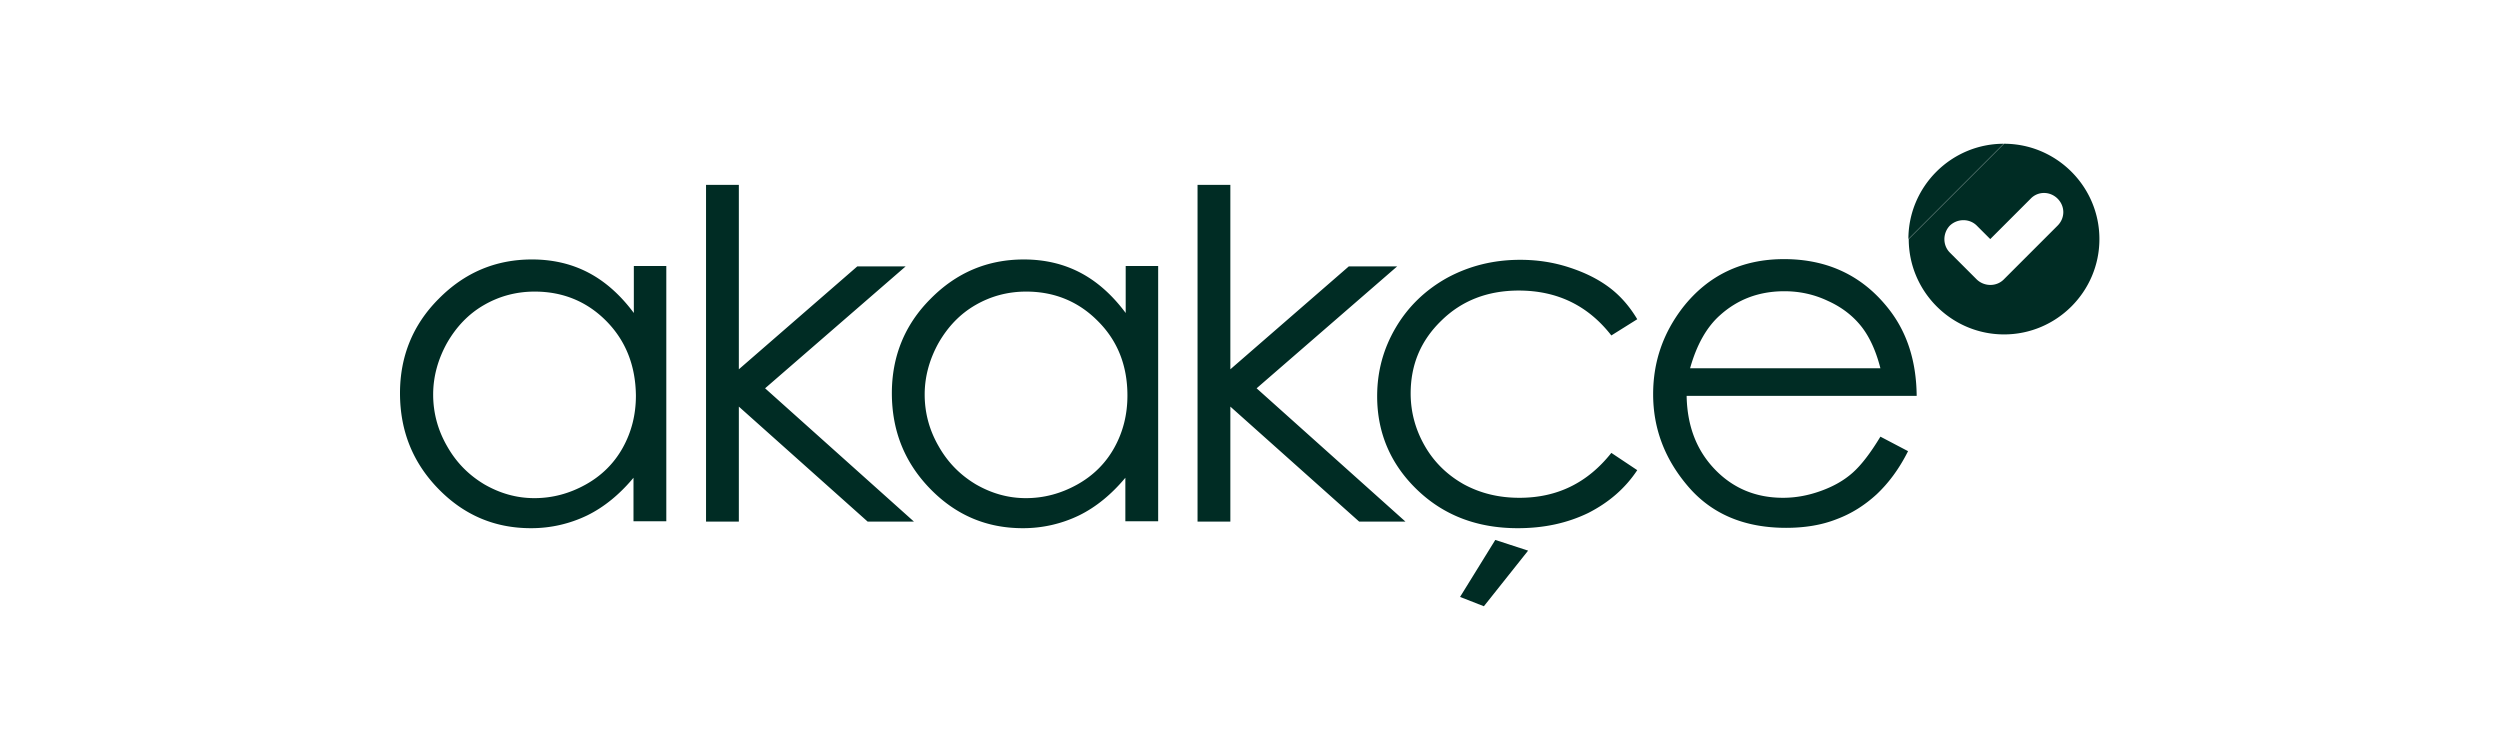
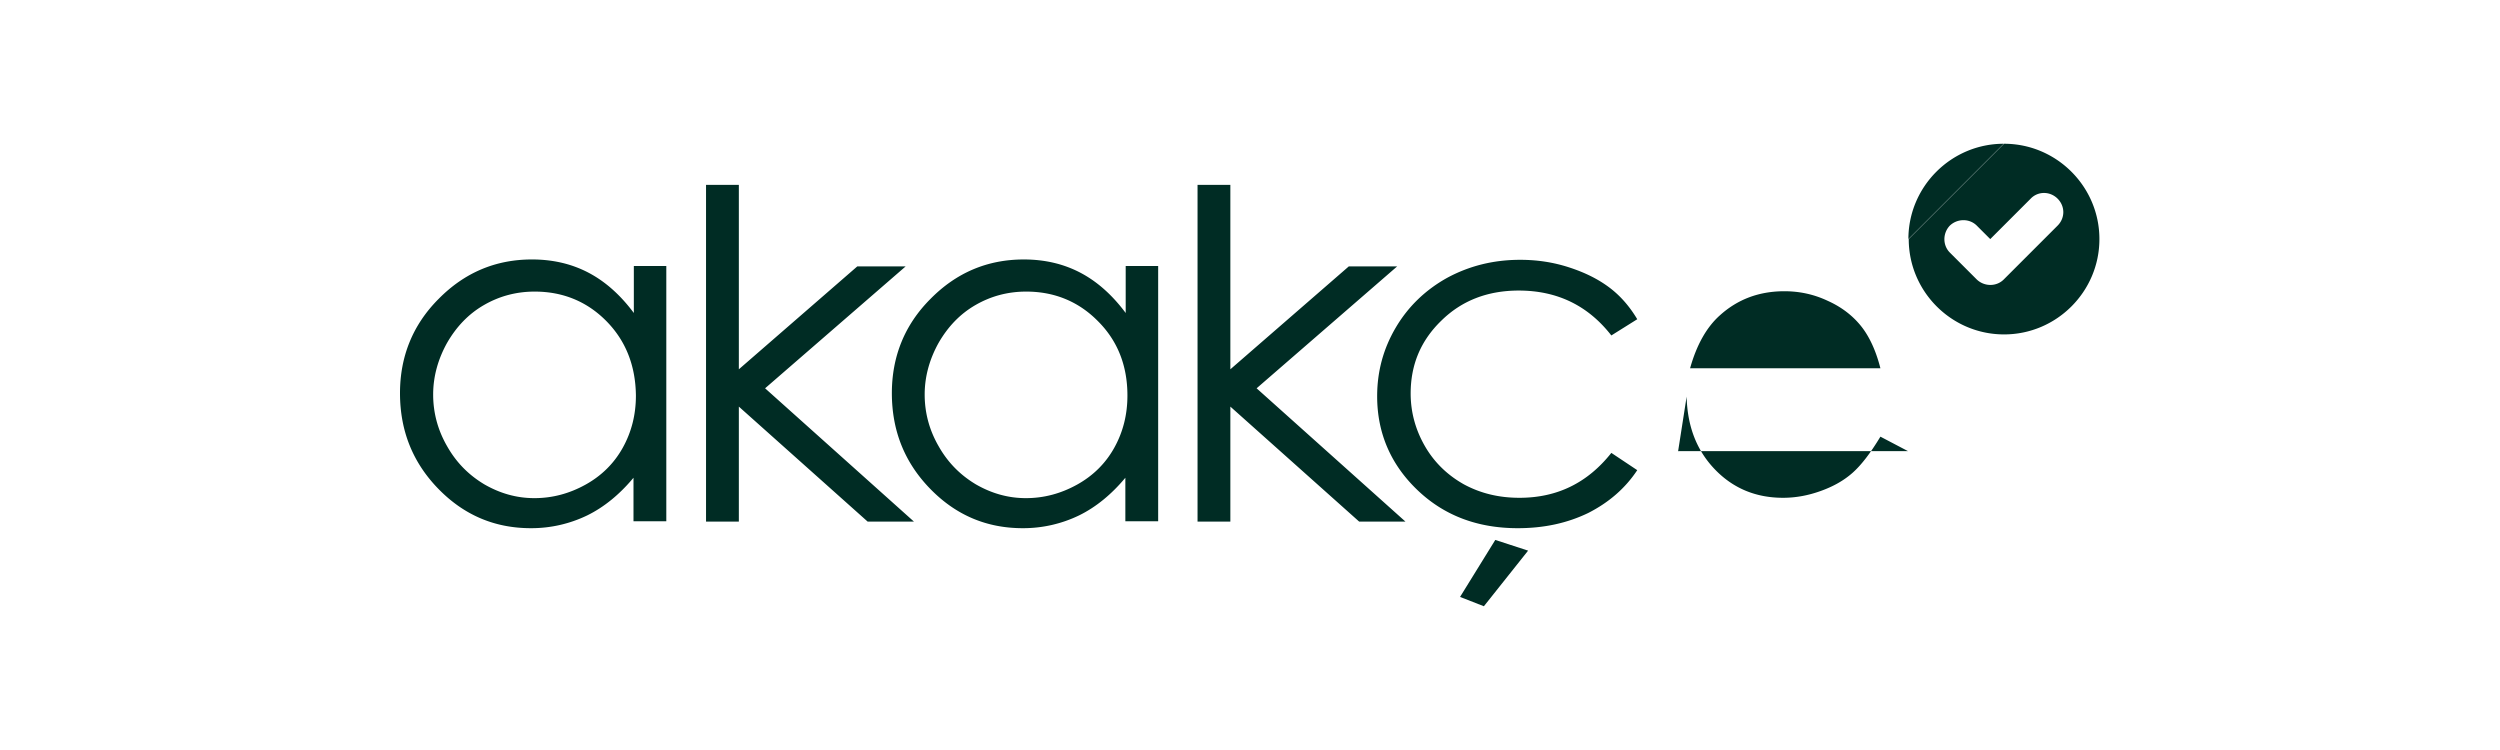
<svg xmlns="http://www.w3.org/2000/svg" width="400" height="120" fill="none">
-   <path fill="#002C24" d="M180.057 83.46v-7.019c-2.211 2.653-4.698 4.698-7.406 6.024a20.521 20.521 0 0 1-9.008 2.045c-5.803 0-10.721-2.1-14.811-6.3-4.09-4.2-6.134-9.285-6.134-15.309 0-5.858 2.044-10.942 6.189-15.087 4.145-4.2 9.119-6.3 14.922-6.3 3.371 0 6.411.718 9.119 2.155 2.708 1.437 5.084 3.592 7.184 6.41v-7.515h5.195v40.84h-5.25v.056Zm-4.366-32.054c-3.095-3.15-6.964-4.752-11.495-4.752-2.929 0-5.637.718-8.124 2.155-2.487 1.437-4.421 3.482-5.914 6.079-1.437 2.597-2.21 5.36-2.21 8.235 0 2.873.718 5.637 2.21 8.234 1.493 2.653 3.482 4.642 5.969 6.134 2.487 1.437 5.14 2.211 8.013 2.211 2.874 0 5.582-.718 8.18-2.155 2.597-1.437 4.587-3.427 5.968-5.914 1.382-2.487 2.1-5.25 2.1-8.345 0-4.752-1.547-8.732-4.697-11.882ZM101.359 83.46v-7.019c-2.21 2.653-4.697 4.698-7.405 6.024a20.524 20.524 0 0 1-9.008 2.045c-5.803 0-10.722-2.1-14.812-6.3C66.044 74.01 64 68.925 64 62.9c0-5.858 2.045-10.942 6.19-15.087 4.145-4.2 9.118-6.3 14.921-6.3 3.371 0 6.411.718 9.119 2.155 2.708 1.437 5.084 3.592 7.184 6.41v-7.515h5.195v40.84h-5.25v.056Zm-4.31-32.054c-3.095-3.15-6.964-4.752-11.496-4.752-2.929 0-5.637.718-8.124 2.155-2.487 1.437-4.42 3.482-5.913 6.079-1.437 2.597-2.21 5.36-2.21 8.235 0 2.873.718 5.637 2.21 8.234 1.492 2.653 3.482 4.642 5.969 6.134 2.487 1.437 5.14 2.211 8.013 2.211 2.874 0 5.582-.718 8.18-2.155 2.597-1.437 4.586-3.427 5.968-5.914 1.382-2.487 2.1-5.25 2.1-8.345-.055-4.752-1.603-8.732-4.697-11.882ZM224.877 83.46h-7.406l-20.614-18.403V83.46h-5.25V29.577h5.25v29.511l18.956-16.469h7.737l-22.492 19.509 23.819 21.332Zm-78.642 0h-7.406l-20.614-18.403V83.46h-5.25V29.577h5.25v29.511l18.956-16.469h7.737l-22.493 19.509 23.82 21.332Zm123.628-20.006c.11 4.753 1.602 8.621 4.531 11.661 2.929 3.04 6.577 4.532 10.888 4.532 2.1 0 4.089-.387 6.079-1.106 1.989-.718 3.647-1.657 5.029-2.873 1.382-1.216 2.874-3.15 4.476-5.803l4.422 2.321c-1.437 2.874-3.151 5.14-5.03 6.908-1.934 1.769-4.034 3.095-6.41 3.98-2.377.939-5.085 1.38-8.069 1.38-6.687 0-11.882-2.21-15.64-6.576-3.758-4.366-5.637-9.284-5.637-14.81 0-5.196 1.603-9.783 4.753-13.872 4.034-5.14 9.45-7.737 16.192-7.737 6.964 0 12.546 2.652 16.69 7.902 2.985 3.759 4.477 8.4 4.532 13.983h-36.806v.11Zm27.909-11.274c-1.327-1.658-3.095-3.04-5.306-4.034-2.211-1.05-4.532-1.548-6.963-1.548-4.035 0-7.461 1.271-10.335 3.869-2.1 1.879-3.703 4.697-4.753 8.455h30.451c-.718-2.818-1.768-5.084-3.094-6.742Zm-54.768-5.692c-4.974 0-9.119 1.602-12.38 4.808-3.316 3.205-4.918 7.074-4.918 11.66 0 2.985.773 5.803 2.266 8.401 1.492 2.597 3.592 4.642 6.245 6.134 2.652 1.437 5.581 2.156 8.897 2.156 6.024 0 10.888-2.377 14.701-7.185l4.145 2.763c-1.935 2.93-4.587 5.196-7.848 6.853-3.316 1.603-7.019 2.432-11.274 2.432-6.466 0-11.827-2.045-16.082-6.134-4.256-4.09-6.411-9.12-6.411-14.977 0-3.98.995-7.627 2.984-10.998 1.99-3.371 4.753-6.024 8.235-7.958 3.482-1.88 7.35-2.874 11.661-2.874 2.708 0 5.305.387 7.847 1.216 2.543.829 4.643 1.879 6.411 3.205 1.769 1.327 3.261 3.04 4.477 5.085l-4.145 2.597c-3.703-4.753-8.622-7.184-14.811-7.184ZM237.422 97l-3.813-1.492 5.637-9.119 5.25 1.713L237.422 97Zm91.795-60.902-8.621 8.621c-1.16 1.16-3.095 1.16-4.311 0l-4.31-4.31c-1.161-1.161-1.161-3.095 0-4.311 1.216-1.16 3.15-1.16 4.31 0l2.156 2.155 6.466-6.466c1.16-1.216 3.095-1.216 4.31 0 1.216 1.216 1.216 3.095 0 4.31ZM320.596 23c-8.4 0-15.253 6.853-15.253 15.253Zm-15.198 15.253c0 8.4 6.853 15.253 15.253 15.253 8.401 0 15.254-6.852 15.254-15.253 0-8.4-6.853-15.253-15.254-15.253" />
+   <path fill="#002C24" d="M180.057 83.46v-7.019c-2.211 2.653-4.698 4.698-7.406 6.024a20.521 20.521 0 0 1-9.008 2.045c-5.803 0-10.721-2.1-14.811-6.3-4.09-4.2-6.134-9.285-6.134-15.309 0-5.858 2.044-10.942 6.189-15.087 4.145-4.2 9.119-6.3 14.922-6.3 3.371 0 6.411.718 9.119 2.155 2.708 1.437 5.084 3.592 7.184 6.41v-7.515h5.195v40.84h-5.25v.056Zm-4.366-32.054c-3.095-3.15-6.964-4.752-11.495-4.752-2.929 0-5.637.718-8.124 2.155-2.487 1.437-4.421 3.482-5.914 6.079-1.437 2.597-2.21 5.36-2.21 8.235 0 2.873.718 5.637 2.21 8.234 1.493 2.653 3.482 4.642 5.969 6.134 2.487 1.437 5.14 2.211 8.013 2.211 2.874 0 5.582-.718 8.18-2.155 2.597-1.437 4.587-3.427 5.968-5.914 1.382-2.487 2.1-5.25 2.1-8.345 0-4.752-1.547-8.732-4.697-11.882ZM101.359 83.46v-7.019c-2.21 2.653-4.697 4.698-7.405 6.024a20.524 20.524 0 0 1-9.008 2.045c-5.803 0-10.722-2.1-14.812-6.3C66.044 74.01 64 68.925 64 62.9c0-5.858 2.045-10.942 6.19-15.087 4.145-4.2 9.118-6.3 14.921-6.3 3.371 0 6.411.718 9.119 2.155 2.708 1.437 5.084 3.592 7.184 6.41v-7.515h5.195v40.84h-5.25v.056Zm-4.31-32.054c-3.095-3.15-6.964-4.752-11.496-4.752-2.929 0-5.637.718-8.124 2.155-2.487 1.437-4.42 3.482-5.913 6.079-1.437 2.597-2.21 5.36-2.21 8.235 0 2.873.718 5.637 2.21 8.234 1.492 2.653 3.482 4.642 5.969 6.134 2.487 1.437 5.14 2.211 8.013 2.211 2.874 0 5.582-.718 8.18-2.155 2.597-1.437 4.586-3.427 5.968-5.914 1.382-2.487 2.1-5.25 2.1-8.345-.055-4.752-1.603-8.732-4.697-11.882ZM224.877 83.46h-7.406l-20.614-18.403V83.46h-5.25V29.577h5.25v29.511l18.956-16.469h7.737l-22.492 19.509 23.819 21.332Zm-78.642 0h-7.406l-20.614-18.403V83.46h-5.25V29.577h5.25v29.511l18.956-16.469h7.737l-22.493 19.509 23.82 21.332Zm123.628-20.006c.11 4.753 1.602 8.621 4.531 11.661 2.929 3.04 6.577 4.532 10.888 4.532 2.1 0 4.089-.387 6.079-1.106 1.989-.718 3.647-1.657 5.029-2.873 1.382-1.216 2.874-3.15 4.476-5.803l4.422 2.321h-36.806v.11Zm27.909-11.274c-1.327-1.658-3.095-3.04-5.306-4.034-2.211-1.05-4.532-1.548-6.963-1.548-4.035 0-7.461 1.271-10.335 3.869-2.1 1.879-3.703 4.697-4.753 8.455h30.451c-.718-2.818-1.768-5.084-3.094-6.742Zm-54.768-5.692c-4.974 0-9.119 1.602-12.38 4.808-3.316 3.205-4.918 7.074-4.918 11.66 0 2.985.773 5.803 2.266 8.401 1.492 2.597 3.592 4.642 6.245 6.134 2.652 1.437 5.581 2.156 8.897 2.156 6.024 0 10.888-2.377 14.701-7.185l4.145 2.763c-1.935 2.93-4.587 5.196-7.848 6.853-3.316 1.603-7.019 2.432-11.274 2.432-6.466 0-11.827-2.045-16.082-6.134-4.256-4.09-6.411-9.12-6.411-14.977 0-3.98.995-7.627 2.984-10.998 1.99-3.371 4.753-6.024 8.235-7.958 3.482-1.88 7.35-2.874 11.661-2.874 2.708 0 5.305.387 7.847 1.216 2.543.829 4.643 1.879 6.411 3.205 1.769 1.327 3.261 3.04 4.477 5.085l-4.145 2.597c-3.703-4.753-8.622-7.184-14.811-7.184ZM237.422 97l-3.813-1.492 5.637-9.119 5.25 1.713L237.422 97Zm91.795-60.902-8.621 8.621c-1.16 1.16-3.095 1.16-4.311 0l-4.31-4.31c-1.161-1.161-1.161-3.095 0-4.311 1.216-1.16 3.15-1.16 4.31 0l2.156 2.155 6.466-6.466c1.16-1.216 3.095-1.216 4.31 0 1.216 1.216 1.216 3.095 0 4.31ZM320.596 23c-8.4 0-15.253 6.853-15.253 15.253Zm-15.198 15.253c0 8.4 6.853 15.253 15.253 15.253 8.401 0 15.254-6.852 15.254-15.253 0-8.4-6.853-15.253-15.254-15.253" />
</svg>